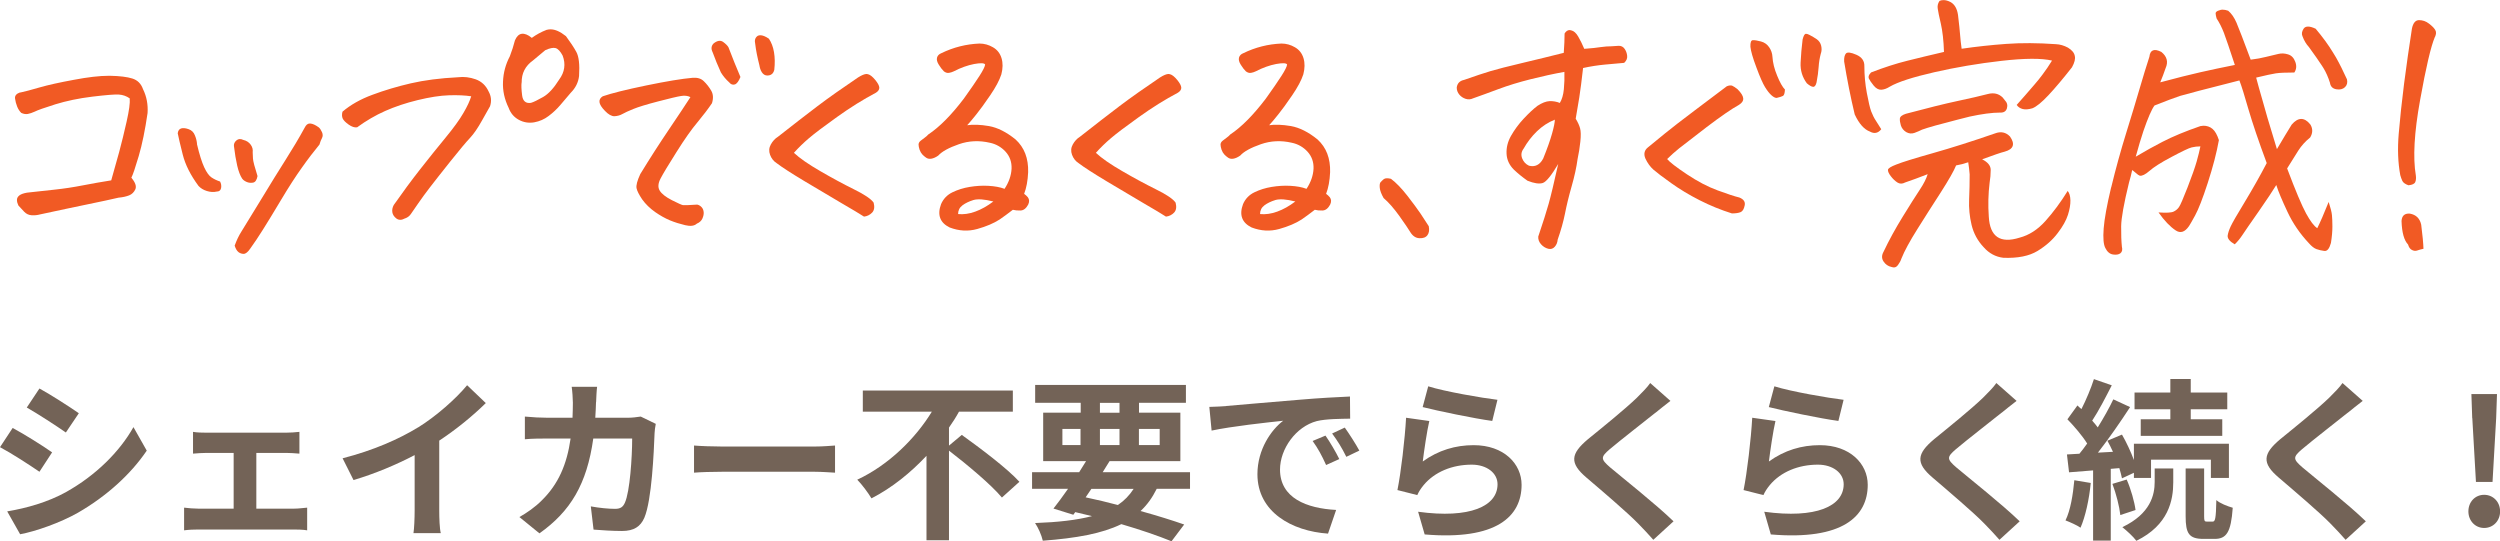
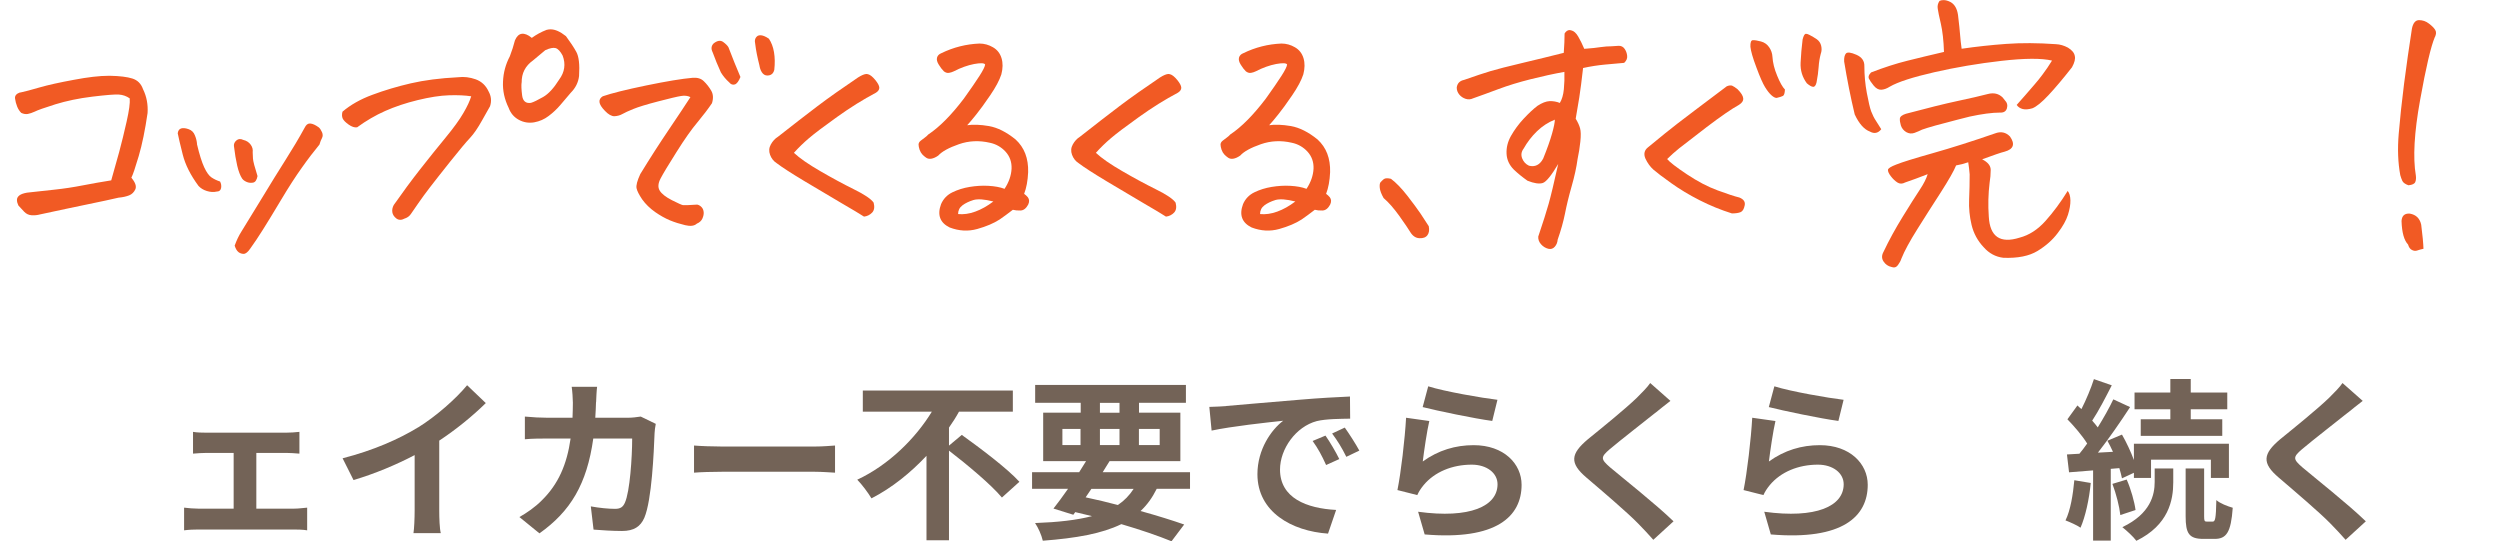
<svg xmlns="http://www.w3.org/2000/svg" id="_レイヤー_2" viewBox="0 0 274.45 59.43">
  <defs>
    <style>.cls-1{fill:#f15a24;}.cls-2{fill:#736357;}</style>
  </defs>
  <g id="_レイヤー_2-2">
    <path class="cls-1" d="m2.22,10.16c.48-.1,1.19-.29,2.12-.56.94-.27,2.2-.55,3.78-.84,1.52-.29,2.8-.44,3.84-.44h.12c1.06.02,1.88.12,2.45.3.57.18.96.57,1.17,1.17.4.81.56,1.69.5,2.62-.27,1.85-.59,3.43-.97,4.72-.38,1.29-.65,2.08-.81,2.38.44.52.58.94.44,1.27-.15.32-.38.55-.69.67s-.7.21-1.16.25c-.81.19-1.93.43-3.34.72-1.42.29-3.18.67-5.28,1.12-.29.08-.6.11-.92.09-.32-.02-.59-.15-.81-.38-.22-.23-.43-.46-.64-.69-.1-.21-.16-.41-.16-.61s.09-.36.27-.5c.18-.14.45-.23.83-.3.96-.1,1.96-.21,3.02-.33,1.05-.11,2.09-.27,3.11-.47,1.02-.2,2.06-.38,3.12-.55.31-1.08.6-2.13.88-3.14.27-1.01.54-2.11.81-3.31.27-1.2.39-2.05.34-2.55-.35-.25-.75-.39-1.19-.42s-1.41.05-2.91.23-2.85.47-4.06.84c-1.21.38-1.97.65-2.28.81-.27.12-.52.21-.75.25-.23.04-.47,0-.72-.12-.19-.19-.34-.42-.45-.7-.11-.28-.19-.57-.23-.88-.04-.3.15-.53.56-.67Z" />
    <path class="cls-1" d="m21.62,15.81c.27,1.15.54,2,.8,2.56.26.56.53.93.8,1.11.27.18.58.33.94.45.12.23.16.47.11.72-.05.25-.21.38-.48.38-.33.08-.69.06-1.08-.06-.39-.12-.69-.31-.92-.56-.88-1.19-1.45-2.33-1.73-3.44-.28-1.1-.46-1.89-.55-2.34.04-.29.17-.47.38-.53.21-.06.48-.04.81.08.33.11.57.34.7.69.14.34.21.66.23.95Zm4.97,3.81c-.23-.35-.41-.83-.55-1.44-.14-.6-.26-1.32-.36-2.16-.02-.23.07-.43.28-.61.21-.18.46-.19.75-.05.35.08.62.26.81.52.19.26.26.54.22.83,0,.17.01.4.03.7.02.3.19.94.5,1.92-.08.44-.25.68-.5.72-.25.04-.48.02-.7-.08s-.38-.21-.48-.36Zm8.38-5.66c.15.12.27.31.38.55.1.24.1.45,0,.64-.1.19-.2.43-.28.72-.6.73-1.25,1.57-1.92,2.52-.68.95-1.44,2.12-2.28,3.53s-1.51,2.5-2,3.28c-.49.78-.95,1.47-1.39,2.08-.27.4-.52.59-.73.59s-.41-.07-.58-.2c-.17-.14-.3-.37-.41-.7.21-.58.45-1.09.73-1.53s.98-1.58,2.11-3.44c1.12-1.85,2.05-3.35,2.78-4.5.73-1.15,1.42-2.3,2.06-3.47.15-.31.33-.47.56-.47h.06c.27.02.57.16.91.41Z" />
    <path class="cls-1" d="m44.47,23.97c-.38.21-.69.21-.95.02-.26-.2-.41-.43-.45-.69-.04-.26.01-.53.16-.8.98-1.4,1.94-2.7,2.89-3.91.95-1.21,1.87-2.36,2.77-3.45.9-1.09,1.56-2,1.98-2.73.43-.73.71-1.34.86-1.84-.65-.1-1.46-.14-2.44-.11-.98.03-2.12.21-3.44.53-1.31.32-2.5.72-3.56,1.19s-2.09,1.07-3.09,1.8c-.27.04-.58-.06-.92-.3-.34-.24-.56-.46-.66-.67-.09-.21-.1-.46-.02-.75.88-.75,1.97-1.37,3.3-1.86,1.32-.49,2.72-.91,4.19-1.25s3.2-.57,5.2-.67c.65-.08,1.29,0,1.94.23.65.24,1.11.68,1.41,1.33.29.52.34,1.06.16,1.62-.12.21-.42.73-.88,1.56-.46.83-.9,1.47-1.31,1.91-.42.44-1.14,1.3-2.17,2.59-1.03,1.29-1.78,2.25-2.25,2.86-.47.61-.9,1.2-1.28,1.75-.39.55-.65.94-.8,1.16-.15.22-.35.38-.62.48Zm13.91-19.81c.48-.35,1.02-.65,1.62-.88.15-.04.29-.06.44-.06.5,0,1.06.25,1.69.75.48.65.86,1.22,1.14,1.73.28.51.38,1.39.3,2.64-.08.71-.39,1.32-.91,1.84-.38.44-.76.89-1.14,1.34-.39.46-.82.86-1.3,1.22-.46.35-.98.58-1.58.69-.59.1-1.16.01-1.69-.28-.53-.29-.9-.73-1.11-1.31-.46-.94-.67-1.9-.62-2.88.04-.98.29-1.91.75-2.78.23-.6.42-1.19.56-1.75.19-.44.44-.68.75-.72.31-.04.68.1,1.09.44Zm-1.12,4.91c-.04.31-.02.78.06,1.41.08.62.41.9.97.81.29-.08.73-.3,1.33-.64s1.18-.98,1.77-1.92c.6-.81.73-1.69.38-2.62-.25-.48-.51-.75-.77-.83-.26-.07-.64,0-1.14.23-.46.38-.91.75-1.34,1.12-.85.6-1.27,1.42-1.25,2.44Z" />
    <path class="cls-1" d="m75.79,10.66c-.29-.15-.64-.19-1.03-.12-.4.06-1.23.26-2.5.59-1.27.33-2.18.61-2.72.83-.54.22-.94.4-1.2.55-.26.15-.56.23-.89.25-.31,0-.66-.19-1.03-.58-.38-.39-.58-.71-.61-.97-.03-.26.09-.47.36-.64.96-.33,2.55-.73,4.78-1.19,2.23-.46,3.93-.74,5.09-.84.52-.04.93.08,1.23.38.3.29.57.63.8,1.02.23.39.26.85.09,1.39-.42.62-.95,1.32-1.59,2.09-.65.77-1.42,1.86-2.31,3.28-.9,1.42-1.48,2.39-1.75,2.91-.27.52-.3.96-.09,1.31.21.35.65.7,1.33,1.05.68.34,1.09.53,1.23.55.15.02.67,0,1.56-.06.19.04.35.14.48.28.14.15.21.33.23.55.02.22-.03.45-.14.7-.11.25-.32.44-.61.56-.27.25-.7.31-1.28.17-.58-.14-1.14-.31-1.67-.53s-1.08-.53-1.64-.92c-.56-.4-1.03-.85-1.41-1.38-.35-.52-.56-.93-.62-1.23-.06-.3.07-.82.41-1.55,1.08-1.77,2.14-3.41,3.16-4.92,1.02-1.51,1.8-2.68,2.34-3.52Zm5.5-2.22c-.19.48-.4.76-.62.83-.23.07-.44,0-.62-.23-.35-.31-.66-.68-.91-1.09-.33-.73-.64-1.47-.91-2.22-.19-.38-.15-.7.12-.97.4-.31.74-.36,1.03-.16.29.21.49.41.59.59.46,1.21.9,2.29,1.31,3.25Zm2.09-1.22c-.23-.9-.39-1.69-.47-2.38-.1-.42-.01-.72.28-.91.08-.04.18-.06.28-.06.25,0,.56.12.94.38.27.4.46.89.56,1.48.1.59.11,1.25.03,1.95-.08.33-.27.53-.55.59s-.52,0-.7-.19-.31-.48-.38-.88Z" />
    <path class="cls-1" d="m87.16,16.78c.62.58,1.58,1.25,2.88,2,1.29.75,2.53,1.42,3.7,2,1.18.58,1.9,1.07,2.17,1.47.12.48.07.84-.17,1.09-.24.25-.54.4-.89.44-.42-.27-1.24-.77-2.47-1.48-1.23-.72-2.58-1.52-4.06-2.41-1.48-.89-2.5-1.55-3.06-1.98-.33-.21-.57-.51-.72-.91-.15-.4-.12-.78.08-1.14.2-.36.46-.65.8-.86,1.67-1.31,3.11-2.43,4.34-3.36,1.23-.93,2.71-1.97,4.44-3.14.4-.25.71-.38.94-.38.04,0,.09.01.16.03.23.06.49.27.78.62.29.35.44.64.45.84.01.21-.11.4-.36.56-1.42.75-2.84,1.64-4.28,2.67s-2.46,1.8-3.06,2.31c-.6.51-1.16,1.05-1.66,1.61Z" />
    <path class="cls-1" d="m106.15,13.75c.67-.1,1.47-.07,2.42.09.95.17,1.92.66,2.92,1.47.96.88,1.42,2.07,1.38,3.59-.04.94-.19,1.73-.44,2.38.15.1.28.23.41.38.17.23.18.5.03.81-.23.42-.51.63-.84.64-.33.01-.61-.02-.84-.08-.54.42-1.02.77-1.44,1.06-.65.42-1.47.77-2.47,1.05s-2.01.22-3.03-.17c-1.06-.52-1.38-1.38-.94-2.56.25-.58.67-1.02,1.25-1.3.58-.28,1.21-.48,1.89-.59.68-.11,1.36-.16,2.05-.12s1.28.14,1.78.33c.48-.73.73-1.46.77-2.2.03-.74-.19-1.36-.66-1.88-.47-.51-1.05-.84-1.73-.98-1.17-.27-2.3-.22-3.39.16s-1.85.79-2.27,1.25c-.27.19-.52.3-.75.34-.23.04-.42,0-.58-.11-.16-.11-.3-.23-.42-.36s-.22-.3-.3-.52c-.07-.22-.11-.41-.11-.56s.08-.3.23-.42.31-.24.45-.34c.15-.1.27-.22.38-.34,1.25-.83,2.55-2.15,3.91-3.94.75-1.04,1.32-1.88,1.72-2.5.4-.62.6-1.04.62-1.25-.1-.17-.51-.18-1.22-.05-.71.14-1.45.4-2.22.8-.17.08-.34.14-.53.17s-.38-.03-.56-.17c-.19-.19-.38-.43-.56-.73-.19-.3-.25-.56-.19-.78s.22-.38.47-.48c1.33-.65,2.73-1,4.19-1.06.52,0,1.02.14,1.48.41.47.27.78.67.94,1.2s.15,1.12-.02,1.77c-.21.65-.62,1.42-1.23,2.31-.61.9-1.12,1.59-1.52,2.09-.4.5-.74.91-1.03,1.22Zm-.97,9.75c.6.06,1.23-.03,1.89-.27.66-.24,1.32-.61,1.98-1.11-.98-.25-1.71-.3-2.19-.16-.48.15-.88.34-1.2.58-.32.24-.48.56-.48.95Z" />
    <path class="cls-1" d="m120.31,16.78c.62.58,1.58,1.25,2.88,2,1.29.75,2.53,1.42,3.7,2,1.18.58,1.9,1.07,2.17,1.47.12.48.07.84-.17,1.09-.24.25-.54.4-.89.44-.42-.27-1.24-.77-2.47-1.48-1.23-.72-2.58-1.52-4.06-2.41-1.48-.89-2.5-1.55-3.06-1.98-.33-.21-.57-.51-.72-.91-.15-.4-.12-.78.08-1.14.2-.36.46-.65.8-.86,1.67-1.31,3.11-2.43,4.34-3.36,1.23-.93,2.71-1.97,4.44-3.14.4-.25.71-.38.94-.38.04,0,.09.01.16.03.23.06.49.27.78.62.29.35.44.64.45.84.01.21-.11.4-.36.56-1.42.75-2.84,1.64-4.28,2.67s-2.46,1.8-3.06,2.31c-.6.51-1.16,1.05-1.66,1.61Z" />
    <path class="cls-1" d="m139.3,13.75c.67-.1,1.47-.07,2.42.09.95.17,1.92.66,2.92,1.47.96.88,1.42,2.07,1.38,3.59-.04.94-.19,1.73-.44,2.38.15.1.28.23.41.38.17.23.18.5.03.81-.23.42-.51.63-.84.64-.33.01-.61-.02-.84-.08-.54.42-1.02.77-1.44,1.06-.65.42-1.47.77-2.47,1.05s-2.01.22-3.03-.17c-1.06-.52-1.38-1.38-.94-2.56.25-.58.67-1.02,1.25-1.3.58-.28,1.21-.48,1.89-.59.68-.11,1.36-.16,2.05-.12s1.28.14,1.78.33c.48-.73.73-1.46.77-2.2.03-.74-.19-1.36-.66-1.88-.47-.51-1.05-.84-1.73-.98-1.17-.27-2.3-.22-3.39.16s-1.85.79-2.27,1.25c-.27.19-.52.3-.75.34-.23.04-.42,0-.58-.11-.16-.11-.3-.23-.42-.36s-.22-.3-.3-.52c-.07-.22-.11-.41-.11-.56s.08-.3.23-.42.31-.24.45-.34c.15-.1.27-.22.38-.34,1.25-.83,2.55-2.15,3.91-3.94.75-1.04,1.32-1.88,1.72-2.5.4-.62.6-1.04.62-1.25-.1-.17-.51-.18-1.22-.05-.71.14-1.45.4-2.22.8-.17.08-.34.14-.53.17s-.38-.03-.56-.17c-.19-.19-.38-.43-.56-.73-.19-.3-.25-.56-.19-.78s.22-.38.47-.48c1.33-.65,2.73-1,4.19-1.06.52,0,1.02.14,1.48.41.47.27.78.67.94,1.2s.15,1.12-.02,1.77c-.21.65-.62,1.42-1.23,2.31-.61.9-1.12,1.59-1.52,2.09-.4.5-.74.91-1.03,1.22Zm-.97,9.75c.6.06,1.23-.03,1.89-.27.66-.24,1.32-.61,1.98-1.11-.98-.25-1.71-.3-2.19-.16-.48.15-.88.34-1.2.58-.32.24-.48.56-.48.95Z" />
    <path class="cls-1" d="m156.85,24.84c.08.4.04.72-.14.97-.18.25-.47.36-.89.34-.42-.02-.76-.26-1.03-.72-.17-.29-.56-.86-1.17-1.72-.61-.85-1.19-1.51-1.73-1.97-.25-.44-.39-.81-.42-1.12s0-.52.09-.62c.09-.1.21-.22.36-.34.08-.06.2-.09.34-.09.12,0,.27.02.44.06.56.42,1.16,1.04,1.8,1.86.64.82,1.11,1.47,1.44,1.95.32.48.63.95.92,1.41Z" />
    <path class="cls-1" d="m173.79,7.47c-.15,1.33-.29,2.42-.42,3.25-.14.83-.27,1.6-.39,2.31.23.38.39.72.48,1.05.09.32.1.81.03,1.47-.07.66-.17,1.29-.3,1.89-.12.9-.34,1.91-.66,3.03s-.56,2.12-.73,3c-.18.88-.44,1.82-.8,2.84-.02.29-.12.55-.31.77s-.43.3-.72.23c-.31-.08-.58-.25-.8-.5s-.32-.53-.3-.84c.52-1.54.9-2.74,1.14-3.59.24-.85.59-2.31,1.05-4.38-.75,1.27-1.32,1.97-1.7,2.09-.39.12-.94.04-1.67-.25-.54-.38-1.04-.78-1.5-1.22-.5-.5-.77-1.08-.8-1.75-.03-.67.13-1.31.48-1.94.38-.67.84-1.3,1.39-1.89.55-.59,1.06-1.07,1.52-1.42.5-.33.95-.5,1.34-.52.4-.01.77.06,1.12.2.23-.38.38-.88.44-1.5s.08-1.26.06-1.91c-1.17.21-2.41.48-3.72.81-1.31.33-2.48.69-3.52,1.08-1.03.39-1.96.72-2.8,1.02-.25.12-.52.14-.8.05s-.52-.25-.7-.47-.28-.47-.28-.77c.06-.46.33-.74.81-.84,1.25-.44,2.22-.76,2.92-.97.7-.21,1.84-.5,3.44-.88s3.12-.75,4.58-1.12c.06-.81.09-1.52.09-2.12.15-.25.33-.38.56-.38.04,0,.09.01.16.03.29.06.55.29.78.69.23.4.45.84.66,1.34.79-.06,1.4-.12,1.81-.19.42-.06.81-.09,1.19-.09.23-.02.48-.04.77-.05.28-.01.5.1.66.33.16.23.25.48.28.77s-.08.54-.33.77c-.67.06-1.38.12-2.12.19s-1.55.19-2.41.38Zm-3.09,5.66c-.73.29-1.39.72-1.97,1.28-.58.56-1.07,1.2-1.47,1.91-.25.33-.3.69-.16,1.06.15.38.4.65.75.81.67.17,1.19-.09,1.56-.78.44-1.08.76-1.99.97-2.73.21-.74.31-1.25.31-1.55Z" />
    <path class="cls-1" d="m190.76,9.81c.38.38.58.7.61.97.03.27-.12.51-.45.72-.83.46-2.02,1.28-3.56,2.45-1.54,1.18-2.55,1.96-3.03,2.34-.48.39-.92.78-1.31,1.17.27.33.99.89,2.16,1.67,1.17.78,2.29,1.37,3.38,1.77,1.08.4,1.88.66,2.38.78.48.19.68.48.59.88-.08.4-.23.64-.45.73s-.54.14-.95.14c-1.21-.38-2.39-.86-3.55-1.45s-2.2-1.22-3.12-1.88c-.93-.66-1.57-1.15-1.94-1.47-.36-.32-.66-.73-.89-1.23-.21-.5-.11-.91.28-1.22,1.44-1.19,2.52-2.06,3.25-2.62.73-.56,2.53-1.93,5.41-4.09.25-.1.45-.12.59-.06.15.06.35.2.62.41Zm5.19.03c-.02.4-.09.62-.22.69s-.35.14-.69.22c-.17,0-.36-.1-.58-.3-.22-.2-.45-.49-.69-.88-.24-.39-.56-1.1-.95-2.16-.4-1.05-.61-1.81-.66-2.27-.02-.48.07-.72.27-.73.2-.01.49.04.88.14.39.1.69.32.91.64.22.32.34.67.36,1.05.04.65.21,1.34.52,2.08.3.74.59,1.25.86,1.52Zm2.41-.69c-.5-.67-.73-1.42-.69-2.27.04-.84.11-1.69.22-2.55.1-.4.22-.6.34-.62h.03c.1,0,.23.04.38.12.29.15.56.31.81.48.25.18.41.42.48.72.07.3.06.6-.05.89-.12.46-.2.94-.23,1.44s-.11,1.06-.23,1.69c-.08.33-.21.5-.38.48-.17-.01-.4-.14-.69-.39Z" />
    <path class="cls-1" d="m206.52,14.19c-.35.44-.77.52-1.25.25-.62-.23-1.18-.85-1.66-1.88-.46-1.92-.84-3.85-1.16-5.81-.02-.42.05-.71.2-.88.16-.17.54-.12,1.14.14.6.26.9.68.88,1.27,0,.98.09,1.95.27,2.92.18.97.34,1.65.48,2.03.15.39.32.73.52,1.03.2.3.39.61.58.92Zm8.84-8.84c1.58-.23,3.21-.41,4.88-.53,1.67-.12,3.49-.11,5.47.03.44.02.88.15,1.31.38.44.27.69.57.75.91.08.31-.02.73-.31,1.25-.98,1.25-1.84,2.27-2.58,3.06-.74.79-1.33,1.27-1.77,1.44-.42.12-.77.15-1.05.08-.28-.07-.51-.22-.67-.45.58-.65,1.23-1.39,1.94-2.22.31-.35.6-.72.88-1.09.38-.5.73-1.02,1.06-1.56-1.15-.27-3-.26-5.55.03-2.55.29-5.01.71-7.38,1.25-2.36.54-4,1.07-4.89,1.59-.33.21-.65.32-.94.33-.29.01-.57-.15-.83-.47-.26-.32-.43-.58-.52-.77-.08-.19,0-.41.25-.66,1.4-.54,2.72-.97,3.97-1.28s2.59-.64,4.03-.97c-.04-1.25-.16-2.28-.34-3.08-.19-.8-.3-1.35-.34-1.64-.06-.31,0-.6.19-.88.12-.06.27-.09.44-.09.23,0,.49.07.78.22.44.25.71.72.81,1.41.12,1.02.2,1.75.23,2.19s.09.95.17,1.53Zm.69,12.47c-.42.15-.85.26-1.31.34-.23.58-.79,1.56-1.67,2.94-.89,1.38-1.75,2.72-2.58,4.05-.83,1.32-1.42,2.4-1.75,3.23-.08.25-.21.49-.39.73-.18.24-.41.31-.7.2-.38-.08-.67-.29-.88-.61-.21-.32-.21-.67,0-1.05.6-1.27,1.31-2.56,2.11-3.86.8-1.3,1.42-2.28,1.86-2.94s.73-1.23.88-1.73c-.9.35-1.72.66-2.47.91-.31.17-.6.17-.86,0-.26-.17-.5-.4-.72-.69-.22-.29-.32-.52-.31-.69.01-.17.32-.36.92-.59.62-.25,1.96-.67,4.02-1.25,2.05-.58,4.32-1.3,6.8-2.16.65-.25,1.2-.14,1.66.34.58.83.39,1.39-.59,1.66-.42.1-1.24.39-2.47.84.62.31.94.7.94,1.16s-.04.93-.12,1.41c-.15,1.23-.18,2.47-.09,3.72.12,2.21,1.25,2.98,3.38,2.31,1.04-.27,1.99-.88,2.84-1.83.85-.95,1.67-2.05,2.44-3.3.19.23.29.57.3,1.03.01.46-.08.99-.27,1.59s-.56,1.27-1.12,2c-.56.75-1.3,1.41-2.22,1.97-.92.56-2.17.81-3.75.75-.85-.1-1.57-.49-2.16-1.16-.67-.71-1.11-1.53-1.33-2.45s-.31-1.85-.27-2.78c.04-.93.06-1.85.06-2.77-.04-.46-.09-.91-.16-1.34Zm-6.78-5.34c2.33-.62,4.21-1.09,5.62-1.39,1.42-.3,2.53-.56,3.34-.77.65-.17,1.19-.04,1.62.38l.22.28c.27.27.35.57.25.91-.1.33-.35.49-.75.47-.88,0-1.99.15-3.34.44-.42.1-.86.22-1.34.34-1.96.5-3.25.86-3.88,1.09-.25.12-.53.25-.84.36-.31.11-.61.08-.91-.09-.29-.18-.48-.42-.58-.72-.09-.3-.13-.56-.11-.77.02-.21.25-.39.69-.53Z" />
-     <path class="cls-1" d="m241.59,13.84c.38-.08.74-.03,1.09.16l.22.16c.27.23.5.64.69,1.22-.25,1.4-.66,2.96-1.22,4.69-.56,1.73-1.03,2.92-1.39,3.58-.36.66-.59,1.05-.67,1.17-.46.67-.95.82-1.47.47-.6-.4-1.23-1.05-1.88-1.97.85.06,1.41.03,1.66-.09s.45-.29.59-.5c.15-.21.46-.93.94-2.16.48-1.23.81-2.18,1-2.84.19-.67.32-1.22.41-1.66-.33,0-.65.04-.95.11-.3.07-1.04.42-2.22,1.05-1.18.62-1.98,1.14-2.42,1.53-.46.4-.81.57-1.06.53-.12-.04-.26-.14-.41-.28-.1-.08-.22-.18-.34-.28-.02-.02-.05-.04-.09-.06-.06.23-.11.46-.16.69l-.19.69c-.56,2.29-.85,3.89-.86,4.8-.01.91.02,1.65.08,2.23.08.33.03.57-.16.72-.19.15-.46.19-.81.14-.35-.05-.64-.29-.84-.7-.21-.38-.27-1.09-.19-2.16.08-1.04.35-2.53.81-4.47l.03-.09c.48-1.98,1.02-3.94,1.62-5.88.6-1.94,1.1-3.57,1.48-4.89.39-1.32.74-2.49,1.08-3.52.08-.75.52-.93,1.31-.53.62.5.78,1.09.47,1.78-.1.29-.2.55-.28.78-.08.23-.19.49-.31.78,1.79-.48,3.26-.85,4.41-1.11,1.15-.26,2.41-.53,3.78-.8-.58-1.77-.98-2.94-1.2-3.52-.22-.57-.48-1.1-.8-1.58-.06-.21-.1-.39-.11-.55-.01-.16.14-.28.45-.36.08-.04.19-.06.31-.06.19,0,.4.04.62.12.35.29.66.73.91,1.31.25.58.77,1.94,1.56,4.06.65-.08,1.2-.18,1.66-.3.46-.11.92-.22,1.38-.33.33-.08.69-.07,1.06.05.38.11.64.39.8.83s.12.82-.11,1.16c-.94,0-1.61.03-2.02.09s-1.13.22-2.17.47c.17.65.4,1.47.69,2.47l.56,1.97c.58,1.92.93,3.05,1.03,3.41.65-1.1,1.19-2,1.62-2.69.71-.83,1.4-.83,2.06,0,.27.46.26.93-.03,1.41-.52.42-.96.9-1.31,1.45-.35.55-.76,1.2-1.22,1.95.92,2.44,1.61,4.08,2.08,4.94s.88,1.4,1.23,1.62c.31-.62.73-1.58,1.25-2.88.21.65.33,1.12.36,1.44s.05.73.05,1.25-.05,1.12-.16,1.81c-.17.62-.41.92-.72.88-.31-.04-.6-.11-.86-.2-.26-.09-.54-.31-.83-.64-.98-1.04-1.77-2.19-2.36-3.45s-1.01-2.24-1.23-2.95c-.38.62-1.02,1.59-1.94,2.91-.92,1.31-1.51,2.17-1.78,2.58-.27.41-.55.74-.84,1.02-.54-.31-.8-.62-.78-.94.04-.29.15-.63.33-1.02.18-.39.69-1.28,1.55-2.69.85-1.41,1.66-2.83,2.41-4.27-.9-2.42-1.56-4.38-2-5.88-.44-1.54-.77-2.6-1-3.19-3.79.96-5.96,1.53-6.52,1.7-.55.18-1.48.53-2.8,1.05-.31.42-.72,1.35-1.22,2.81-.27.81-.55,1.75-.84,2.81,1.02-.6,1.99-1.15,2.91-1.62,1.12-.58,2.53-1.17,4.22-1.75Zm12.62-10.69c.77.92,1.41,1.79,1.91,2.62.12.19.24.38.34.56.4.71.79,1.5,1.19,2.38.08.35.01.64-.22.86-.23.22-.55.3-.95.23s-.64-.3-.7-.72c-.19-.6-.43-1.15-.72-1.62l-.16-.25c-.31-.48-.79-1.17-1.44-2.06-.29-.31-.52-.7-.69-1.16-.12-.25-.08-.53.12-.84.21-.31.65-.31,1.31,0Z" />
    <path class="cls-1" d="m267.3,4.06c-.44,1.04-.98,3.35-1.62,6.92-.65,3.57-.8,6.33-.47,8.27.04.29.02.54-.06.73-.08.2-.33.32-.75.36-.35-.12-.58-.29-.67-.48-.09-.2-.17-.41-.23-.64-.25-1.35-.31-2.86-.17-4.52.14-1.66.33-3.49.59-5.52.26-2.02.55-4.03.86-6.03.12-.62.39-.94.78-.94s.76.12,1.09.38c.33.25.56.48.69.7s.11.47-.03.77Zm-1.25,23.25c-.27.06-.5.12-.69.19s-.38.04-.58-.06c-.2-.1-.34-.3-.42-.59-.44-.46-.68-1.32-.72-2.59.04-.58.34-.85.91-.81.69.12,1.1.53,1.25,1.22.15,1.17.23,2.05.25,2.66Z" />
-     <path class="cls-2" d="m5.72,49.66l-1.39,2.13c-1.08-.74-3.06-2.03-4.33-2.7l1.39-2.11c1.27.68,3.36,1.99,4.33,2.68Zm1.54,4.35c3.23-1.8,5.87-4.41,7.39-7.12l1.46,2.58c-1.77,2.62-4.45,5.03-7.56,6.82-1.94,1.1-4.65,2.05-6.34,2.36l-1.42-2.51c2.13-.36,4.41-.99,6.48-2.13Zm1.39-8.64l-1.42,2.11c-1.06-.74-3.04-2.03-4.29-2.74l1.39-2.09c1.25.68,3.34,2.03,4.33,2.72Z" />
    <path class="cls-2" d="m22.69,47.5h8.7c.46,0,1.03-.04,1.48-.09v2.39c-.48-.04-1.04-.08-1.48-.08h-3.25v6.12h4.14c.51,0,1.04-.08,1.44-.11v2.49c-.42-.08-1.12-.09-1.44-.09h-10.51c-.46,0-1.04.02-1.56.09v-2.49c.49.06,1.08.11,1.56.11h3.88v-6.12h-2.96c-.4,0-1.08.04-1.5.08v-2.39c.42.08,1.08.09,1.5.09Z" />
    <path class="cls-2" d="m45.92,46.91c1.96-1.22,4.12-3.12,5.36-4.62l2.05,1.96c-1.44,1.42-3.27,2.91-5.11,4.12v7.67c0,.84.04,2.01.17,2.49h-3c.08-.46.13-1.65.13-2.49v-6.08c-1.96,1.03-4.37,2.05-6.71,2.74l-1.2-2.39c3.4-.87,6.19-2.11,8.3-3.4Z" />
    <path class="cls-2" d="m65.43,44.15c-.02.59-.04,1.16-.08,1.71h3.57c.47,0,.97-.06,1.42-.13l1.65.8c-.06.3-.13.8-.13,1.01-.08,2.05-.3,7.35-1.12,9.29-.42.97-1.14,1.46-2.45,1.46-1.08,0-2.22-.08-3.13-.15l-.3-2.55c.93.17,1.92.27,2.66.27.61,0,.87-.21,1.08-.67.55-1.2.8-5,.8-7.05h-4.27c-.7,5.02-2.51,8-5.91,10.41l-2.2-1.79c.78-.44,1.73-1.08,2.49-1.86,1.77-1.75,2.72-3.88,3.13-6.76h-2.51c-.65,0-1.69,0-2.51.08v-2.49c.8.08,1.79.13,2.51.13h2.72c.02-.53.04-1.08.04-1.65,0-.42-.06-1.29-.13-1.75h2.79c-.06.44-.09,1.23-.11,1.69Z" />
    <path class="cls-2" d="m79.25,49.02h10.2c.89,0,1.73-.08,2.22-.11v2.98c-.46-.02-1.42-.1-2.22-.1h-10.2c-1.08,0-2.36.04-3.06.1v-2.98c.68.06,2.07.11,3.06.11Z" />
    <path class="cls-2" d="m105.58,47.74c2.03,1.46,4.96,3.65,6.33,5.15l-1.92,1.73c-1.18-1.41-3.76-3.57-5.81-5.15v9.84h-2.47v-9.27c-1.73,1.84-3.76,3.5-6.04,4.67-.36-.61-1.06-1.54-1.56-2.05,3.46-1.61,6.42-4.56,8.19-7.47h-7.58v-2.32h16.47v2.32h-5.91c-.32.59-.7,1.18-1.1,1.75v1.98l1.41-1.18Z" />
    <path class="cls-2" d="m126.98,53.67c-.48.97-1.06,1.77-1.77,2.43,1.84.51,3.5,1.03,4.79,1.48l-1.39,1.84c-1.44-.59-3.36-1.25-5.51-1.88-2.13,1.04-4.94,1.54-8.62,1.82-.15-.65-.51-1.44-.85-1.94,2.51-.09,4.56-.32,6.25-.76-.61-.15-1.22-.3-1.84-.44l-.21.29-2.18-.68c.48-.61,1.03-1.35,1.6-2.17h-3.95v-1.82h5.17c.27-.42.51-.82.76-1.22h-4.71v-5.32h4.12v-1.08h-5v-1.96h16.55v1.96h-5.15v1.08h4.54v5.32h-7.77c-.25.4-.49.8-.76,1.22h9.59v1.82h-3.65Zm-10.35-4.81h1.99v-1.77h-1.99v1.77Zm2.56,5.74c1.18.25,2.37.53,3.53.84.7-.47,1.27-1.06,1.73-1.77h-4.64l-.63.93Zm1.56-9.29h2.15v-1.08h-2.15v1.08Zm2.15,3.55v-1.77h-2.15v1.77h2.15Zm2.13-1.77v1.77h2.28v-1.77h-2.28Z" />
    <path class="cls-2" d="m134.61,44.57c1.6-.13,4.73-.42,8.21-.7,1.96-.17,4.03-.28,5.38-.34l.02,2.43c-1.03.02-2.66.02-3.67.27-2.3.61-4.03,3.06-4.03,5.32,0,3.13,2.93,4.26,6.16,4.43l-.89,2.6c-3.99-.27-7.75-2.39-7.75-6.52,0-2.74,1.54-4.9,2.83-5.87-1.79.19-5.66.61-7.86,1.08l-.25-2.6c.76-.02,1.5-.06,1.86-.09Zm12.41,5.83l-1.44.65c-.47-1.04-.87-1.79-1.48-2.64l1.41-.59c.48.68,1.16,1.84,1.52,2.58Zm2.2-.93l-1.42.68c-.51-1.03-.95-1.73-1.56-2.56l1.39-.65c.48.67,1.2,1.79,1.6,2.53Z" />
    <path class="cls-2" d="m156.18,50.67c1.73-1.25,3.61-1.8,5.6-1.8,3.32,0,5.26,2.05,5.26,4.35,0,3.46-2.74,6.12-10.64,5.45l-.72-2.49c5.7.78,8.72-.61,8.72-3.02,0-1.23-1.18-2.15-2.83-2.15-2.15,0-4.08.8-5.28,2.24-.34.42-.53.72-.7,1.1l-2.18-.55c.38-1.86.82-5.58.95-7.94l2.55.36c-.25,1.04-.59,3.36-.72,4.45Zm8.21-6.78l-.57,2.32c-1.92-.25-6.16-1.14-7.64-1.52l.61-2.28c1.8.57,5.95,1.29,7.6,1.48Z" />
    <path class="cls-2" d="m181.73,45.31c-1.23.99-3.74,2.93-5.02,4.01-1.01.87-.99,1.08.04,1.98,1.42,1.2,5.03,4.05,6.97,5.93l-2.22,2.03c-.53-.59-1.08-1.2-1.65-1.77-1.16-1.2-3.95-3.57-5.68-5.05-1.9-1.61-1.75-2.62.15-4.22,1.5-1.22,4.1-3.32,5.38-4.56.55-.55,1.16-1.16,1.46-1.61l2.22,1.96c-.59.46-1.22.95-1.65,1.31Z" />
    <path class="cls-2" d="m194.18,50.67c1.73-1.25,3.61-1.8,5.6-1.8,3.32,0,5.26,2.05,5.26,4.35,0,3.46-2.74,6.12-10.64,5.45l-.72-2.49c5.7.78,8.72-.61,8.72-3.02,0-1.23-1.18-2.15-2.83-2.15-2.15,0-4.08.8-5.28,2.24-.34.42-.53.72-.7,1.1l-2.18-.55c.38-1.86.82-5.58.95-7.94l2.55.36c-.25,1.04-.59,3.36-.72,4.45Zm8.21-6.78l-.57,2.32c-1.92-.25-6.16-1.14-7.64-1.52l.61-2.28c1.8.57,5.95,1.29,7.6,1.48Z" />
-     <path class="cls-2" d="m219.73,45.31c-1.23.99-3.74,2.93-5.02,4.01-1.01.87-.99,1.08.04,1.98,1.42,1.2,5.03,4.05,6.97,5.93l-2.22,2.03c-.53-.59-1.08-1.2-1.65-1.77-1.16-1.2-3.95-3.57-5.68-5.05-1.9-1.61-1.75-2.62.15-4.22,1.5-1.22,4.1-3.32,5.38-4.56.55-.55,1.16-1.16,1.46-1.61l2.22,1.96c-.59.46-1.22.95-1.65,1.31Z" />
    <path class="cls-2" d="m229.52,53.03c-.17,1.8-.59,3.69-1.12,4.9-.38-.27-1.2-.63-1.65-.8.55-1.12.82-2.81.97-4.41l1.8.3Zm2.2-1.54v7.86h-1.94v-7.71l-2.64.21-.23-1.96,1.37-.08c.28-.34.57-.72.85-1.12-.53-.85-1.41-1.88-2.17-2.66l1.1-1.52c.13.13.28.27.44.4.53-1.04,1.06-2.32,1.37-3.29l1.96.68c-.67,1.31-1.44,2.81-2.15,3.88.23.25.44.51.61.74.66-1.06,1.27-2.15,1.71-3.08l1.84.85c-1.04,1.6-2.34,3.48-3.53,5l1.65-.09c-.19-.42-.4-.84-.61-1.22l1.6-.67c.49.85.97,1.88,1.31,2.79v-1.79h10.43v3.76h-1.98v-2.01h-6.57v2.01h-1.88v-.57l-1.31.61c-.06-.32-.17-.7-.29-1.12l-.95.08Zm1.75,1.16c.46,1.04.85,2.43.97,3.34l-1.67.55c-.1-.93-.46-2.34-.87-3.42l1.58-.48Zm3.08-1.22h2.03v1.52c0,1.96-.51,4.69-4.05,6.42-.34-.46-1.04-1.1-1.54-1.5,3.12-1.48,3.55-3.57,3.55-4.96v-1.48Zm1.71-6.5h-3.93v-1.84h3.93v-1.48h2.24v1.48h4.01v1.84h-4.01v1.1h3.46v1.82h-8.95v-1.82h3.25v-1.1Zm4.65,12.33c.27,0,.36-.3.4-2.36.4.36,1.23.68,1.8.84-.19,2.72-.7,3.42-1.99,3.42h-1.22c-1.61,0-1.96-.61-1.96-2.49v-5.24h2.03v5.24c0,.51.04.59.28.59h.65Z" />
    <path class="cls-2" d="m257.73,45.31c-1.23.99-3.74,2.93-5.02,4.01-1.01.87-.99,1.08.04,1.98,1.42,1.2,5.03,4.05,6.97,5.93l-2.22,2.03c-.53-.59-1.08-1.2-1.65-1.77-1.16-1.2-3.95-3.57-5.68-5.05-1.9-1.61-1.75-2.62.15-4.22,1.5-1.22,4.1-3.32,5.38-4.56.55-.55,1.16-1.16,1.46-1.61l2.22,1.96c-.59.46-1.22.95-1.65,1.31Z" />
-     <path class="cls-2" d="m270.98,56.14c0-1.04.74-1.82,1.73-1.82s1.75.78,1.75,1.82-.76,1.82-1.75,1.82-1.73-.8-1.73-1.82Zm.42-10.24l-.09-2.64h2.81l-.09,2.64-.4,7.01h-1.82l-.4-7.01Z" />
  </g>
</svg>